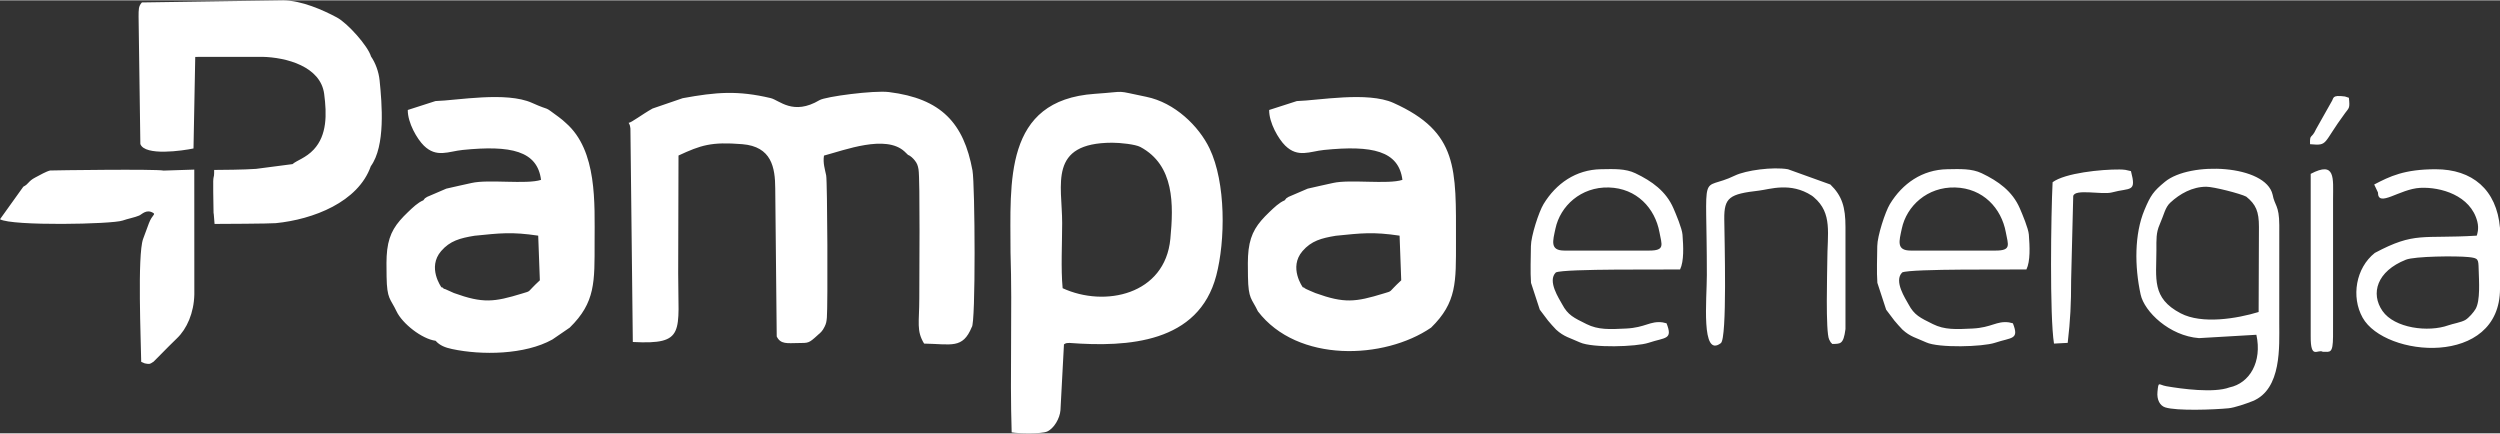
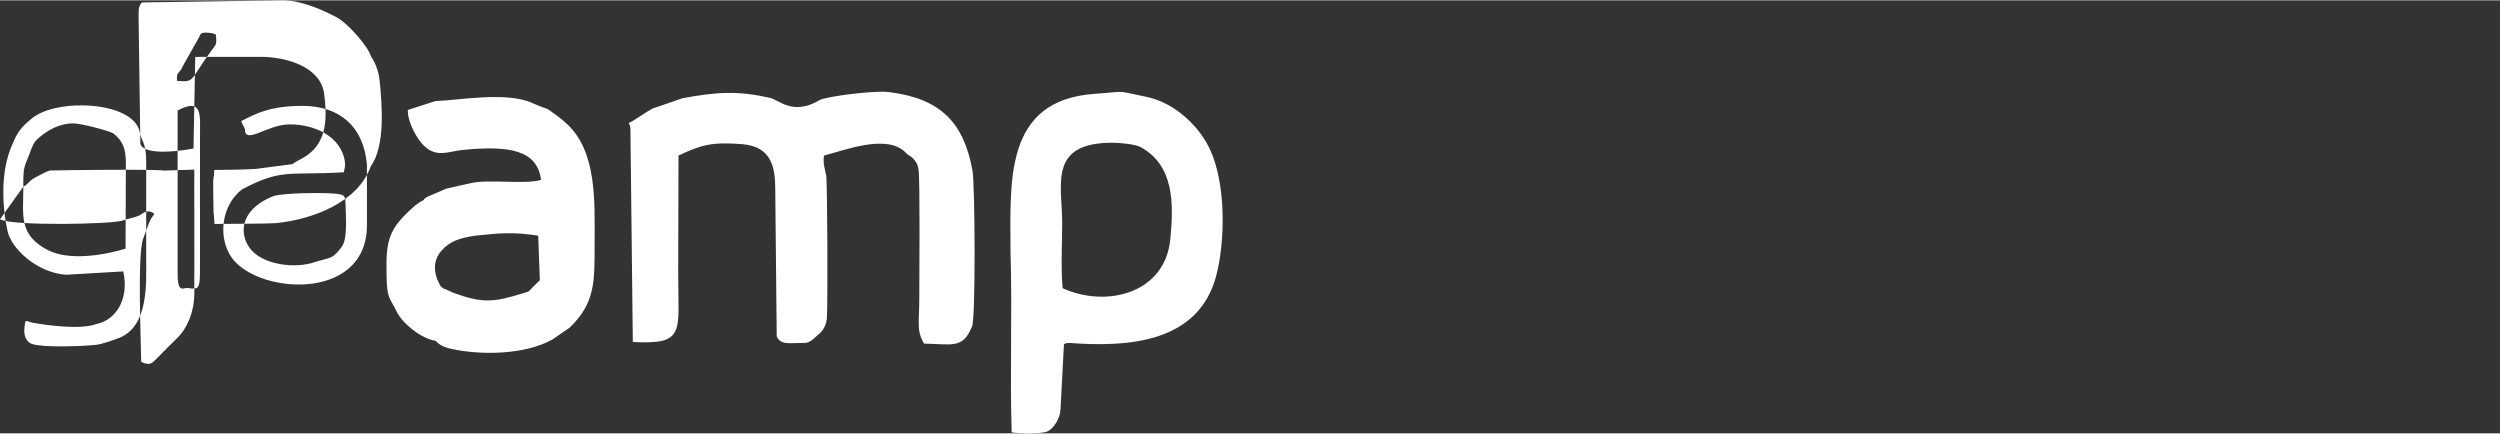
<svg xmlns="http://www.w3.org/2000/svg" xml:space="preserve" width="1297px" height="225px" style="shape-rendering:geometricPrecision; text-rendering:geometricPrecision; image-rendering:optimizeQuality; fill-rule:evenodd; clip-rule:evenodd" viewBox="0 0 60099.7 10409.1">
  <rect x="0" y="0" width="60099.7" height="10409.1" fill="#333333" stroke="none" />
  <defs>
    <style type="text/css">
   
    .fil0 {fill:white}
   
  </style>
  </defs>
  <g id="Layer_x0020_1">
-     <path class="fil0" d="M15112.6 2944.49c22.658,42.69 29.171,41.869 42.58,135.622l57.686 5132.89c1282.44,67.318 1088.64,-233.972 1090.61,-1654.33l7.717 -2828.36c541.338,-250.72 786.749,-332.651 1532.07,-272.776 706.843,56.81 791.018,561.807 793.371,1062.04l35.684 3560.48c92.713,193.253 256.412,160.798 514.137,158.28 249.352,-2.463 252.471,7.717 459.407,-179.899 3.612,-3.284 14.285,-11.986 20.25,-19.101 58.069,-48.053 104.754,-86.419 157.295,-193.91 39.023,-79.852 45.974,-123.198 54.566,-220.18 24.191,-273.597 12.588,-3270.52 -16.802,-3417.04 -29.116,-145.145 -81.548,-296.967 -52.815,-476.209 498.867,-132.447 1485.87,-512.331 1936.14,-98.186l85.708 83.026c60.97,19.265 125.825,89.046 157.021,127.193 59.054,72.135 78.264,128.178 93.753,218.921 39.789,233.042 18.663,2679.49 18.663,3098.07 0,589.227 -73.393,778.868 115.372,1090.72 656.381,10.618 927.132,135.403 1145.51,-395.427 97.365,-60.86 78.757,-3433.67 17.787,-3766.11 -208.249,-1135 -746.96,-1729.48 -2009.92,-1885.3 -357.827,-44.167 -1520.25,107.271 -1666.59,194.183 -636.678,378.132 -967.633,0.164 -1174.51,-48.765 -788.555,-186.412 -1302.69,-146.896 -2116.04,2.025l-723.864 248.312c-253.292,141.423 -513.699,343.378 -574.778,343.816zm10433.1 3975.61c-44.66,-466.74 -11.493,-1083.22 -11.493,-1566.27 0,-926.038 -343.542,-1928.53 1202.97,-1931.22 188.437,-0.274 556.006,37.6 677.179,102.51 821.503,440.251 799.556,1383.42 720.744,2209.25 -127.96,1343.19 -1576.34,1652.86 -2589.4,1185.73zm-1253.16 -871.198c45.7,1445.65 -18.006,2891.35 27.694,4337 170.595,28.624 714.943,39.461 851.331,-19.812 164.793,-71.587 307.201,-316.232 321.705,-513.097l84.066 -1583.08c52.596,-31.634 43.784,-29.828 135.293,-34.097 1406.52,106.451 3101.02,-0.109 3526.11,-1619.09 220.071,-838.579 235.45,-2231.47 -162.057,-3058.33 -256.685,-534.332 -834.966,-1100.79 -1520.74,-1239.75 -801.362,-162.44 -406.865,-128.397 -1236.69,-71.587 -2200.38,150.673 -2026.72,2126.77 -2026.72,3801.84zm-13680.6 849.306c-0.328,-1.095 -346.772,-475.99 -7.389,-870.432 211.916,-246.287 455.138,-311.963 802.566,-368.883 615.169,-61.736 891.01,-97.311 1531.36,-2.299l39.461 1073.81c-338.179,311.963 -182.69,242.893 -428.922,318.202 -669.462,204.746 -937.367,240.595 -1636.11,-12.697l-212.956 -95.614c-11.658,-5.582 -34.644,-0.602 -43.292,-20.743 -8.921,-20.852 -29.554,-14.723 -44.715,-21.345zm-143.229 -4477.05l-665.85 214.16c-3.12,309.445 224.887,698.907 386.013,856.694 307.256,300.962 590.212,138.906 932.222,104.371 1161.87,-117.287 1796.25,20.633 1885.46,719.212 -349.508,114.605 -1264.16,-18.718 -1670.75,75.035 -192.432,44.386 -382.948,82.314 -606.795,135.95l-460.446 197.631c-85.817,60.915 -21.783,-1.97 -91.838,82.862 -132.119,54.457 -253.347,172.401 -369.211,283.284 -291.877,279.289 -448.132,498.648 -499.141,904.474 -24.355,193.8 -17.787,445.45 -14.941,644.231 7.936,553.105 90.688,522.182 239.062,836.772 138.687,294.176 608.656,664.591 939.282,707.882 101.798,115.262 233.151,163.698 393.566,198.179 713.629,153.3 1754.22,139.343 2414.05,-228.773l416.881 -285.583c620.861,-607.726 597.82,-1098.06 597.82,-2063.88 0,-919.579 68.741,-2189.71 -688.289,-2853.42 -86.255,-75.637 -80.727,-76.787 -177.381,-148.046 -405.826,-298.828 -147.936,-116.904 -637.937,-337.084 -622.558,-279.782 -1807.58,-57.795 -2321.77,-43.949zm-1554.56 1566.22c354.653,-488.523 268.671,-1496.22 211.15,-2065.47 -21.29,-210.712 -104.316,-426.842 -206.443,-572.753 -71.697,-248.914 -559.673,-798.297 -819.861,-937.64 -343.05,-183.73 -851.44,-406.701 -1286.27,-411.518l-3401.98 50.133c-83.902,95.121 -77.772,164.355 -79.523,342.667l42.69 3061.18c108.311,294.504 1018.81,160.634 1277.57,106.56l41.923 -2201.09 1609.02 -1.587c580.634,11.712 1403.78,231.509 1490.31,890.244 65.731,500.4 67.701,994.341 -249.023,1336.73 -188.874,204.199 -416.005,265.169 -511.4,351.971l-878.094 114.496c-271.9,20.524 -857.461,25.559 -1005.89,25.559 1.478,292.862 -31.415,13.683 -22.33,535.372 14.887,852.261 -5.199,210.548 32.017,762.722 118.984,0.328 1343.03,-5.856 1472.36,-18.663 899.001,-89.375 1980.8,-505.708 2283.79,-1368.92zm-8353.33 491.916l-560.822 782.918c285.638,167.256 2699.14,121.118 2948.65,30.977 116.959,-42.252 295.27,-75.145 397.561,-119.969 66.443,-29.007 172.291,-160.907 333.965,-64.472 68.303,40.719 -21.181,41.376 -100.978,250.61 -45.207,118.491 -99.5,265.825 -139.946,378.023 -139.453,387.163 -51.118,2465.82 -44.879,2952.81l83.245 36.231c97.529,17.076 112.963,32.455 215.036,-40.774 2.518,-1.751 162.878,-164.355 189.258,-190.79 122.979,-123.198 233.042,-238.241 371.838,-370.36 238.241,-226.857 407.632,-610.243 417.812,-1054.33l-1.259 -3001.3c-10.946,-2.901 -722.55,26.818 -736.287,23.862 -191.118,-40.993 -2634.45,-7.115 -2728.75,-2.353 -96.271,22.658 -243.878,108.585 -356.24,167.365 -177.764,92.987 -153.354,154.723 -288.21,221.548zm51278.8 1523.31c0,-250.063 -10.07,-413.214 78.319,-613.527 106.669,-241.744 129.437,-408.343 255.591,-525.904 229.484,-213.777 531.87,-382.346 864.685,-382.346 181.541,0 823.582,166.38 960.572,237.584 235.012,188.874 305.669,358.922 305.669,728.133l-7.389 2045.66c-519.829,159.211 -1362.62,299.485 -1874.73,31.087 -702.136,-368.007 -582.714,-829.986 -582.714,-1520.68zm1023.84 2117.35l1379.59 -80.454c141.752,651.401 -162.604,1165.37 -647.57,1265.37 -372.823,139.891 -1151.09,35.027 -1515.21,-28.46 -194.183,-33.878 -188.601,-132.94 -215.036,134.746 -18.882,190.571 59.711,332.159 184.168,373.042 274.09,89.977 1174.79,56.263 1527.63,21.728 141.15,-13.792 435.216,-114.386 578.007,-172.674 700.549,-286.185 637.718,-1322.72 637.718,-1869.81l0.766 -2363.31c-2.353,-478.672 -112.58,-464.223 -160.305,-729.118 -164.574,-717.241 -1983.43,-808.75 -2589.51,-308.296 -274.035,226.255 -343.05,322.198 -491.26,676.084 -243.058,580.306 -238.898,1356.55 -92.33,2032.03 89.977,414.692 694.528,995.709 1403.34,1049.13zm-15255.9 -2104.66c-355.364,0 -277.1,-233.534 -214.762,-528.093 114.988,-543.308 611.94,-1006.33 1281.4,-988.868 671.541,17.514 1112.56,497.937 1219.23,1078.02 55.278,300.798 140.329,438.937 -246.998,438.937l-2038.87 0zm2780.96 454.098c97.146,-200.039 80.235,-554.364 58.507,-837.101 -11.439,-149.25 -155.653,-490.001 -217.115,-632.081 -178.914,-413.761 -519.665,-654.685 -914.982,-843.614 -243.167,-116.193 -520.322,-102.182 -828.891,-96.982 -602.362,10.125 -1078.35,343.433 -1378.82,837.156 -114.113,187.397 -302.166,768.743 -304.246,1010.81 -2.299,271.846 -17.131,618.508 2.244,883.02l211.259 645.818 198.069 262.158c27.201,33.823 157.733,183.511 193.417,216.404 188.163,173.714 335.825,199.218 573.574,308.187 297.897,136.498 1355.18,107.381 1651,8.812 405.333,-135.129 587.53,-69.781 430.728,-468.328l-93.534 -22.275c-302.987,-39.625 -413.378,124.73 -876.999,148.1 -399.367,20.141 -672.581,32.729 -951.487,-106.177 -308.515,-153.628 -447.694,-213.722 -587.695,-477.303 -68.796,-129.547 -362.206,-560.11 -150.673,-765.459 204.254,-94.246 2702.31,-62.776 2985.65,-71.15zm17450.6 -235.122c210.383,-83.135 1204.23,-93.917 1506.23,-62.611 236.873,24.574 234.246,50.516 241.032,289.031 8.319,292.917 42.744,756.866 -73.941,958.821 -44.003,76.185 -161.673,214.434 -248.421,265.114 -94.848,55.387 -303.753,90.798 -403.034,126.482 -489.727,176.013 -1299.3,69.234 -1585.59,-342.776 -292.151,-420.439 -137.702,-956.796 563.723,-1234.06zm-673.512 -1616.02c0,376.162 516.271,-85.489 1016.51,-110.774 486.006,-24.574 1212.88,177.545 1372.86,813.621 43.839,174.371 -5.528,308.406 -14.504,335.388 -1321.46,80.344 -1480.18,-101.415 -2450.33,415.075 -455.794,360.783 -573.574,1054.11 -293.355,1556.53 534.114,957.562 3302.92,1195.48 3302.92,-698.742l0 -1456.05c-80.016,-926.913 -667.491,-1413.08 -1547.17,-1413.08 -753.035,0 -1103.53,170.868 -1477.39,366.858l90.469 191.173zm-13117 3642.31c189.312,-6.787 268.124,20.962 316.287,-358.101l0 -2455.92c0,-474.895 -80.891,-746.029 -363.3,-1019.63l-1018.75 -366.693c-359.469,-62.776 -1011.42,23.698 -1276.04,151.986 -861.182,417.593 -674.223,-288.265 -674.223,2392.76 0,573.957 -146.513,2002.53 336.428,1635.78 154.23,-117.123 87.295,-2489.3 82.369,-2980.83 -5.309,-525.083 126.427,-603.785 837.32,-686.428 254.989,-29.609 754.732,-212.025 1267.94,122.049 7.553,4.871 18.28,13.464 25.395,18.827 7.17,5.364 17.568,14.613 24.355,20.414 452.511,385.411 321.541,866.6 321.541,1545.86 0,212.901 -45.59,1688.87 44.824,1871.78 46.028,93.096 22.823,46.521 75.856,108.147zm5295.76 -3888.43c-39.187,763.27 -72.244,3214.09 33.276,3879.29l329.805 -17.295c64.308,-554.364 82.26,-936.71 82.26,-1506.78l50.461 -2022.45c37.709,-183.292 695.896,-24.519 928.993,-87.404 449.282,-121.118 595.849,10.454 458.805,-512.057l-133.542 -30.54c-50.626,-6.239 -88.663,-8.593 -139.727,-9.031 -444.739,-4.105 -1312.16,85.16 -1610.33,306.271zm6495.18 4076.1c173.495,-0.602 243.714,54.511 246.232,-369.266l0.657 -612.269 0 -2692.24c1.149,-500.509 63.542,-919.634 -537.507,-603.457l0 3899.1c-4.871,581.127 168.077,306.271 290.618,378.132zm-306.216 -4990.31c447.968,38.859 288.703,0.602 842.738,-748.109 96.052,-129.875 118.601,-111.814 91.017,-367.733l-94.683 -31.032c-327.342,-43.456 -260.407,39.242 -325.646,130.477l-368.445 654.082c-111.54,249.461 -153.19,98.35 -144.981,362.315zm-9599.32 2557.39c-355.364,0 -277.1,-233.534 -214.762,-528.093 114.988,-543.308 611.94,-1006.33 1281.4,-988.868 671.541,17.514 1112.56,497.937 1219.23,1078.02 55.278,300.798 140.329,438.937 -246.998,438.937l-2038.87 0zm2780.96 454.098c97.146,-200.039 80.235,-554.364 58.507,-837.101 -11.439,-149.25 -155.653,-490.001 -217.115,-632.081 -178.914,-413.761 -519.665,-654.685 -914.982,-843.614 -243.167,-116.193 -520.322,-102.182 -828.891,-96.982 -602.362,10.125 -1078.35,343.433 -1378.82,837.156 -114.113,187.397 -302.166,768.743 -304.246,1010.81 -2.299,271.846 -17.131,618.508 2.244,883.02l211.259 645.818 198.069 262.158c27.201,33.823 157.733,183.511 193.417,216.404 188.163,173.714 335.825,199.218 573.574,308.187 297.897,136.498 1355.18,107.381 1651,8.812 405.333,-135.129 587.53,-69.781 430.728,-468.328l-93.534 -22.275c-302.987,-39.625 -413.378,124.73 -876.999,148.1 -399.367,20.141 -672.581,32.729 -951.487,-106.177 -308.515,-153.628 -447.694,-213.722 -587.695,-477.303 -68.796,-129.547 -362.206,-560.11 -150.673,-765.459 204.254,-94.246 2702.31,-62.776 2985.65,-71.15zm-17395.6 428.812c-0.328,-1.095 -346.772,-475.99 -7.389,-870.432 211.916,-246.287 455.138,-311.963 802.566,-368.883 615.169,-61.736 891.01,-97.311 1531.36,-2.299l39.461 1073.81c-338.179,311.963 -182.69,242.893 -428.922,318.202 -669.462,204.746 -937.367,240.595 -1636.11,-12.697 -27.803,-12.479 -250.993,-104.152 -256.248,-116.357 -8.921,-20.852 -29.554,-14.723 -44.715,-21.345zm-143.229 -4477.05l-665.85 214.16c-3.12,309.445 224.887,698.907 386.013,856.694 307.256,300.962 590.212,138.906 932.222,104.371 1161.87,-117.287 1796.25,20.633 1885.46,719.212 -349.508,114.605 -1264.16,-18.718 -1670.75,75.035 -192.432,44.386 -382.948,82.314 -606.795,135.95l-460.446 197.631c-85.817,60.915 -21.783,-1.97 -91.838,82.862 -132.119,54.457 -253.347,172.401 -369.211,283.284 -291.877,279.289 -448.132,498.648 -499.141,904.474 -24.355,193.8 -17.787,445.45 -14.941,644.231 7.936,553.105 90.688,522.182 239.062,836.772 952.582,1244.79 3040.44,1161.27 4163.78,391.705 620.861,-607.726 597.82,-1098.06 597.82,-2063.88 0,-1754.82 62.174,-2634.94 -1503.61,-3338.55 -622.558,-279.782 -1807.58,-57.795 -2321.77,-43.949z" />
+     <path class="fil0" d="M15112.6 2944.49c22.658,42.69 29.171,41.869 42.58,135.622l57.686 5132.89c1282.44,67.318 1088.64,-233.972 1090.61,-1654.33l7.717 -2828.36c541.338,-250.72 786.749,-332.651 1532.07,-272.776 706.843,56.81 791.018,561.807 793.371,1062.04l35.684 3560.48c92.713,193.253 256.412,160.798 514.137,158.28 249.352,-2.463 252.471,7.717 459.407,-179.899 3.612,-3.284 14.285,-11.986 20.25,-19.101 58.069,-48.053 104.754,-86.419 157.295,-193.91 39.023,-79.852 45.974,-123.198 54.566,-220.18 24.191,-273.597 12.588,-3270.52 -16.802,-3417.04 -29.116,-145.145 -81.548,-296.967 -52.815,-476.209 498.867,-132.447 1485.87,-512.331 1936.14,-98.186l85.708 83.026c60.97,19.265 125.825,89.046 157.021,127.193 59.054,72.135 78.264,128.178 93.753,218.921 39.789,233.042 18.663,2679.49 18.663,3098.07 0,589.227 -73.393,778.868 115.372,1090.72 656.381,10.618 927.132,135.403 1145.51,-395.427 97.365,-60.86 78.757,-3433.67 17.787,-3766.11 -208.249,-1135 -746.96,-1729.48 -2009.92,-1885.3 -357.827,-44.167 -1520.25,107.271 -1666.59,194.183 -636.678,378.132 -967.633,0.164 -1174.51,-48.765 -788.555,-186.412 -1302.69,-146.896 -2116.04,2.025l-723.864 248.312c-253.292,141.423 -513.699,343.378 -574.778,343.816zm10433.1 3975.61c-44.66,-466.74 -11.493,-1083.22 -11.493,-1566.27 0,-926.038 -343.542,-1928.53 1202.97,-1931.22 188.437,-0.274 556.006,37.6 677.179,102.51 821.503,440.251 799.556,1383.42 720.744,2209.25 -127.96,1343.19 -1576.34,1652.86 -2589.4,1185.73zm-1253.16 -871.198c45.7,1445.65 -18.006,2891.35 27.694,4337 170.595,28.624 714.943,39.461 851.331,-19.812 164.793,-71.587 307.201,-316.232 321.705,-513.097l84.066 -1583.08c52.596,-31.634 43.784,-29.828 135.293,-34.097 1406.52,106.451 3101.02,-0.109 3526.11,-1619.09 220.071,-838.579 235.45,-2231.47 -162.057,-3058.33 -256.685,-534.332 -834.966,-1100.79 -1520.74,-1239.75 -801.362,-162.44 -406.865,-128.397 -1236.69,-71.587 -2200.38,150.673 -2026.72,2126.77 -2026.72,3801.84zm-13680.6 849.306c-0.328,-1.095 -346.772,-475.99 -7.389,-870.432 211.916,-246.287 455.138,-311.963 802.566,-368.883 615.169,-61.736 891.01,-97.311 1531.36,-2.299l39.461 1073.81c-338.179,311.963 -182.69,242.893 -428.922,318.202 -669.462,204.746 -937.367,240.595 -1636.11,-12.697l-212.956 -95.614c-11.658,-5.582 -34.644,-0.602 -43.292,-20.743 -8.921,-20.852 -29.554,-14.723 -44.715,-21.345zm-143.229 -4477.05l-665.85 214.16c-3.12,309.445 224.887,698.907 386.013,856.694 307.256,300.962 590.212,138.906 932.222,104.371 1161.87,-117.287 1796.25,20.633 1885.46,719.212 -349.508,114.605 -1264.16,-18.718 -1670.75,75.035 -192.432,44.386 -382.948,82.314 -606.795,135.95l-460.446 197.631c-85.817,60.915 -21.783,-1.97 -91.838,82.862 -132.119,54.457 -253.347,172.401 -369.211,283.284 -291.877,279.289 -448.132,498.648 -499.141,904.474 -24.355,193.8 -17.787,445.45 -14.941,644.231 7.936,553.105 90.688,522.182 239.062,836.772 138.687,294.176 608.656,664.591 939.282,707.882 101.798,115.262 233.151,163.698 393.566,198.179 713.629,153.3 1754.22,139.343 2414.05,-228.773l416.881 -285.583c620.861,-607.726 597.82,-1098.06 597.82,-2063.88 0,-919.579 68.741,-2189.71 -688.289,-2853.42 -86.255,-75.637 -80.727,-76.787 -177.381,-148.046 -405.826,-298.828 -147.936,-116.904 -637.937,-337.084 -622.558,-279.782 -1807.58,-57.795 -2321.77,-43.949zm-1554.56 1566.22c354.653,-488.523 268.671,-1496.22 211.15,-2065.47 -21.29,-210.712 -104.316,-426.842 -206.443,-572.753 -71.697,-248.914 -559.673,-798.297 -819.861,-937.64 -343.05,-183.73 -851.44,-406.701 -1286.27,-411.518l-3401.98 50.133c-83.902,95.121 -77.772,164.355 -79.523,342.667l42.69 3061.18c108.311,294.504 1018.81,160.634 1277.57,106.56l41.923 -2201.09 1609.02 -1.587c580.634,11.712 1403.78,231.509 1490.31,890.244 65.731,500.4 67.701,994.341 -249.023,1336.73 -188.874,204.199 -416.005,265.169 -511.4,351.971l-878.094 114.496c-271.9,20.524 -857.461,25.559 -1005.89,25.559 1.478,292.862 -31.415,13.683 -22.33,535.372 14.887,852.261 -5.199,210.548 32.017,762.722 118.984,0.328 1343.03,-5.856 1472.36,-18.663 899.001,-89.375 1980.8,-505.708 2283.79,-1368.92zm-8353.33 491.916l-560.822 782.918c285.638,167.256 2699.14,121.118 2948.65,30.977 116.959,-42.252 295.27,-75.145 397.561,-119.969 66.443,-29.007 172.291,-160.907 333.965,-64.472 68.303,40.719 -21.181,41.376 -100.978,250.61 -45.207,118.491 -99.5,265.825 -139.946,378.023 -139.453,387.163 -51.118,2465.82 -44.879,2952.81l83.245 36.231c97.529,17.076 112.963,32.455 215.036,-40.774 2.518,-1.751 162.878,-164.355 189.258,-190.79 122.979,-123.198 233.042,-238.241 371.838,-370.36 238.241,-226.857 407.632,-610.243 417.812,-1054.33l-1.259 -3001.3c-10.946,-2.901 -722.55,26.818 -736.287,23.862 -191.118,-40.993 -2634.45,-7.115 -2728.75,-2.353 -96.271,22.658 -243.878,108.585 -356.24,167.365 -177.764,92.987 -153.354,154.723 -288.21,221.548zc0,-250.063 -10.07,-413.214 78.319,-613.527 106.669,-241.744 129.437,-408.343 255.591,-525.904 229.484,-213.777 531.87,-382.346 864.685,-382.346 181.541,0 823.582,166.38 960.572,237.584 235.012,188.874 305.669,358.922 305.669,728.133l-7.389 2045.66c-519.829,159.211 -1362.62,299.485 -1874.73,31.087 -702.136,-368.007 -582.714,-829.986 -582.714,-1520.68zm1023.84 2117.35l1379.59 -80.454c141.752,651.401 -162.604,1165.37 -647.57,1265.37 -372.823,139.891 -1151.09,35.027 -1515.21,-28.46 -194.183,-33.878 -188.601,-132.94 -215.036,134.746 -18.882,190.571 59.711,332.159 184.168,373.042 274.09,89.977 1174.79,56.263 1527.63,21.728 141.15,-13.792 435.216,-114.386 578.007,-172.674 700.549,-286.185 637.718,-1322.72 637.718,-1869.81l0.766 -2363.31c-2.353,-478.672 -112.58,-464.223 -160.305,-729.118 -164.574,-717.241 -1983.43,-808.75 -2589.51,-308.296 -274.035,226.255 -343.05,322.198 -491.26,676.084 -243.058,580.306 -238.898,1356.55 -92.33,2032.03 89.977,414.692 694.528,995.709 1403.34,1049.13zm-15255.9 -2104.66c-355.364,0 -277.1,-233.534 -214.762,-528.093 114.988,-543.308 611.94,-1006.33 1281.4,-988.868 671.541,17.514 1112.56,497.937 1219.23,1078.02 55.278,300.798 140.329,438.937 -246.998,438.937l-2038.87 0zm2780.96 454.098c97.146,-200.039 80.235,-554.364 58.507,-837.101 -11.439,-149.25 -155.653,-490.001 -217.115,-632.081 -178.914,-413.761 -519.665,-654.685 -914.982,-843.614 -243.167,-116.193 -520.322,-102.182 -828.891,-96.982 -602.362,10.125 -1078.35,343.433 -1378.82,837.156 -114.113,187.397 -302.166,768.743 -304.246,1010.81 -2.299,271.846 -17.131,618.508 2.244,883.02l211.259 645.818 198.069 262.158c27.201,33.823 157.733,183.511 193.417,216.404 188.163,173.714 335.825,199.218 573.574,308.187 297.897,136.498 1355.18,107.381 1651,8.812 405.333,-135.129 587.53,-69.781 430.728,-468.328l-93.534 -22.275c-302.987,-39.625 -413.378,124.73 -876.999,148.1 -399.367,20.141 -672.581,32.729 -951.487,-106.177 -308.515,-153.628 -447.694,-213.722 -587.695,-477.303 -68.796,-129.547 -362.206,-560.11 -150.673,-765.459 204.254,-94.246 2702.31,-62.776 2985.65,-71.15zm17450.6 -235.122c210.383,-83.135 1204.23,-93.917 1506.23,-62.611 236.873,24.574 234.246,50.516 241.032,289.031 8.319,292.917 42.744,756.866 -73.941,958.821 -44.003,76.185 -161.673,214.434 -248.421,265.114 -94.848,55.387 -303.753,90.798 -403.034,126.482 -489.727,176.013 -1299.3,69.234 -1585.59,-342.776 -292.151,-420.439 -137.702,-956.796 563.723,-1234.06zm-673.512 -1616.02c0,376.162 516.271,-85.489 1016.51,-110.774 486.006,-24.574 1212.88,177.545 1372.86,813.621 43.839,174.371 -5.528,308.406 -14.504,335.388 -1321.46,80.344 -1480.18,-101.415 -2450.33,415.075 -455.794,360.783 -573.574,1054.11 -293.355,1556.53 534.114,957.562 3302.92,1195.48 3302.92,-698.742l0 -1456.05c-80.016,-926.913 -667.491,-1413.08 -1547.17,-1413.08 -753.035,0 -1103.53,170.868 -1477.39,366.858l90.469 191.173zm-13117 3642.31c189.312,-6.787 268.124,20.962 316.287,-358.101l0 -2455.92c0,-474.895 -80.891,-746.029 -363.3,-1019.63l-1018.75 -366.693c-359.469,-62.776 -1011.42,23.698 -1276.04,151.986 -861.182,417.593 -674.223,-288.265 -674.223,2392.76 0,573.957 -146.513,2002.53 336.428,1635.78 154.23,-117.123 87.295,-2489.3 82.369,-2980.83 -5.309,-525.083 126.427,-603.785 837.32,-686.428 254.989,-29.609 754.732,-212.025 1267.94,122.049 7.553,4.871 18.28,13.464 25.395,18.827 7.17,5.364 17.568,14.613 24.355,20.414 452.511,385.411 321.541,866.6 321.541,1545.86 0,212.901 -45.59,1688.87 44.824,1871.78 46.028,93.096 22.823,46.521 75.856,108.147zm5295.76 -3888.43c-39.187,763.27 -72.244,3214.09 33.276,3879.29l329.805 -17.295c64.308,-554.364 82.26,-936.71 82.26,-1506.78l50.461 -2022.45c37.709,-183.292 695.896,-24.519 928.993,-87.404 449.282,-121.118 595.849,10.454 458.805,-512.057l-133.542 -30.54c-50.626,-6.239 -88.663,-8.593 -139.727,-9.031 -444.739,-4.105 -1312.16,85.16 -1610.33,306.271zm6495.18 4076.1c173.495,-0.602 243.714,54.511 246.232,-369.266l0.657 -612.269 0 -2692.24c1.149,-500.509 63.542,-919.634 -537.507,-603.457l0 3899.1c-4.871,581.127 168.077,306.271 290.618,378.132zm-306.216 -4990.31c447.968,38.859 288.703,0.602 842.738,-748.109 96.052,-129.875 118.601,-111.814 91.017,-367.733l-94.683 -31.032c-327.342,-43.456 -260.407,39.242 -325.646,130.477l-368.445 654.082c-111.54,249.461 -153.19,98.35 -144.981,362.315zm-9599.32 2557.39c-355.364,0 -277.1,-233.534 -214.762,-528.093 114.988,-543.308 611.94,-1006.33 1281.4,-988.868 671.541,17.514 1112.56,497.937 1219.23,1078.02 55.278,300.798 140.329,438.937 -246.998,438.937l-2038.87 0zm2780.96 454.098c97.146,-200.039 80.235,-554.364 58.507,-837.101 -11.439,-149.25 -155.653,-490.001 -217.115,-632.081 -178.914,-413.761 -519.665,-654.685 -914.982,-843.614 -243.167,-116.193 -520.322,-102.182 -828.891,-96.982 -602.362,10.125 -1078.35,343.433 -1378.82,837.156 -114.113,187.397 -302.166,768.743 -304.246,1010.81 -2.299,271.846 -17.131,618.508 2.244,883.02l211.259 645.818 198.069 262.158c27.201,33.823 157.733,183.511 193.417,216.404 188.163,173.714 335.825,199.218 573.574,308.187 297.897,136.498 1355.18,107.381 1651,8.812 405.333,-135.129 587.53,-69.781 430.728,-468.328l-93.534 -22.275c-302.987,-39.625 -413.378,124.73 -876.999,148.1 -399.367,20.141 -672.581,32.729 -951.487,-106.177 -308.515,-153.628 -447.694,-213.722 -587.695,-477.303 -68.796,-129.547 -362.206,-560.11 -150.673,-765.459 204.254,-94.246 2702.31,-62.776 2985.65,-71.15zm-17395.6 428.812c-0.328,-1.095 -346.772,-475.99 -7.389,-870.432 211.916,-246.287 455.138,-311.963 802.566,-368.883 615.169,-61.736 891.01,-97.311 1531.36,-2.299l39.461 1073.81c-338.179,311.963 -182.69,242.893 -428.922,318.202 -669.462,204.746 -937.367,240.595 -1636.11,-12.697 -27.803,-12.479 -250.993,-104.152 -256.248,-116.357 -8.921,-20.852 -29.554,-14.723 -44.715,-21.345zm-143.229 -4477.05l-665.85 214.16c-3.12,309.445 224.887,698.907 386.013,856.694 307.256,300.962 590.212,138.906 932.222,104.371 1161.87,-117.287 1796.25,20.633 1885.46,719.212 -349.508,114.605 -1264.16,-18.718 -1670.75,75.035 -192.432,44.386 -382.948,82.314 -606.795,135.95l-460.446 197.631c-85.817,60.915 -21.783,-1.97 -91.838,82.862 -132.119,54.457 -253.347,172.401 -369.211,283.284 -291.877,279.289 -448.132,498.648 -499.141,904.474 -24.355,193.8 -17.787,445.45 -14.941,644.231 7.936,553.105 90.688,522.182 239.062,836.772 952.582,1244.79 3040.44,1161.27 4163.78,391.705 620.861,-607.726 597.82,-1098.06 597.82,-2063.88 0,-1754.82 62.174,-2634.94 -1503.61,-3338.55 -622.558,-279.782 -1807.58,-57.795 -2321.77,-43.949z" />
  </g>
</svg>